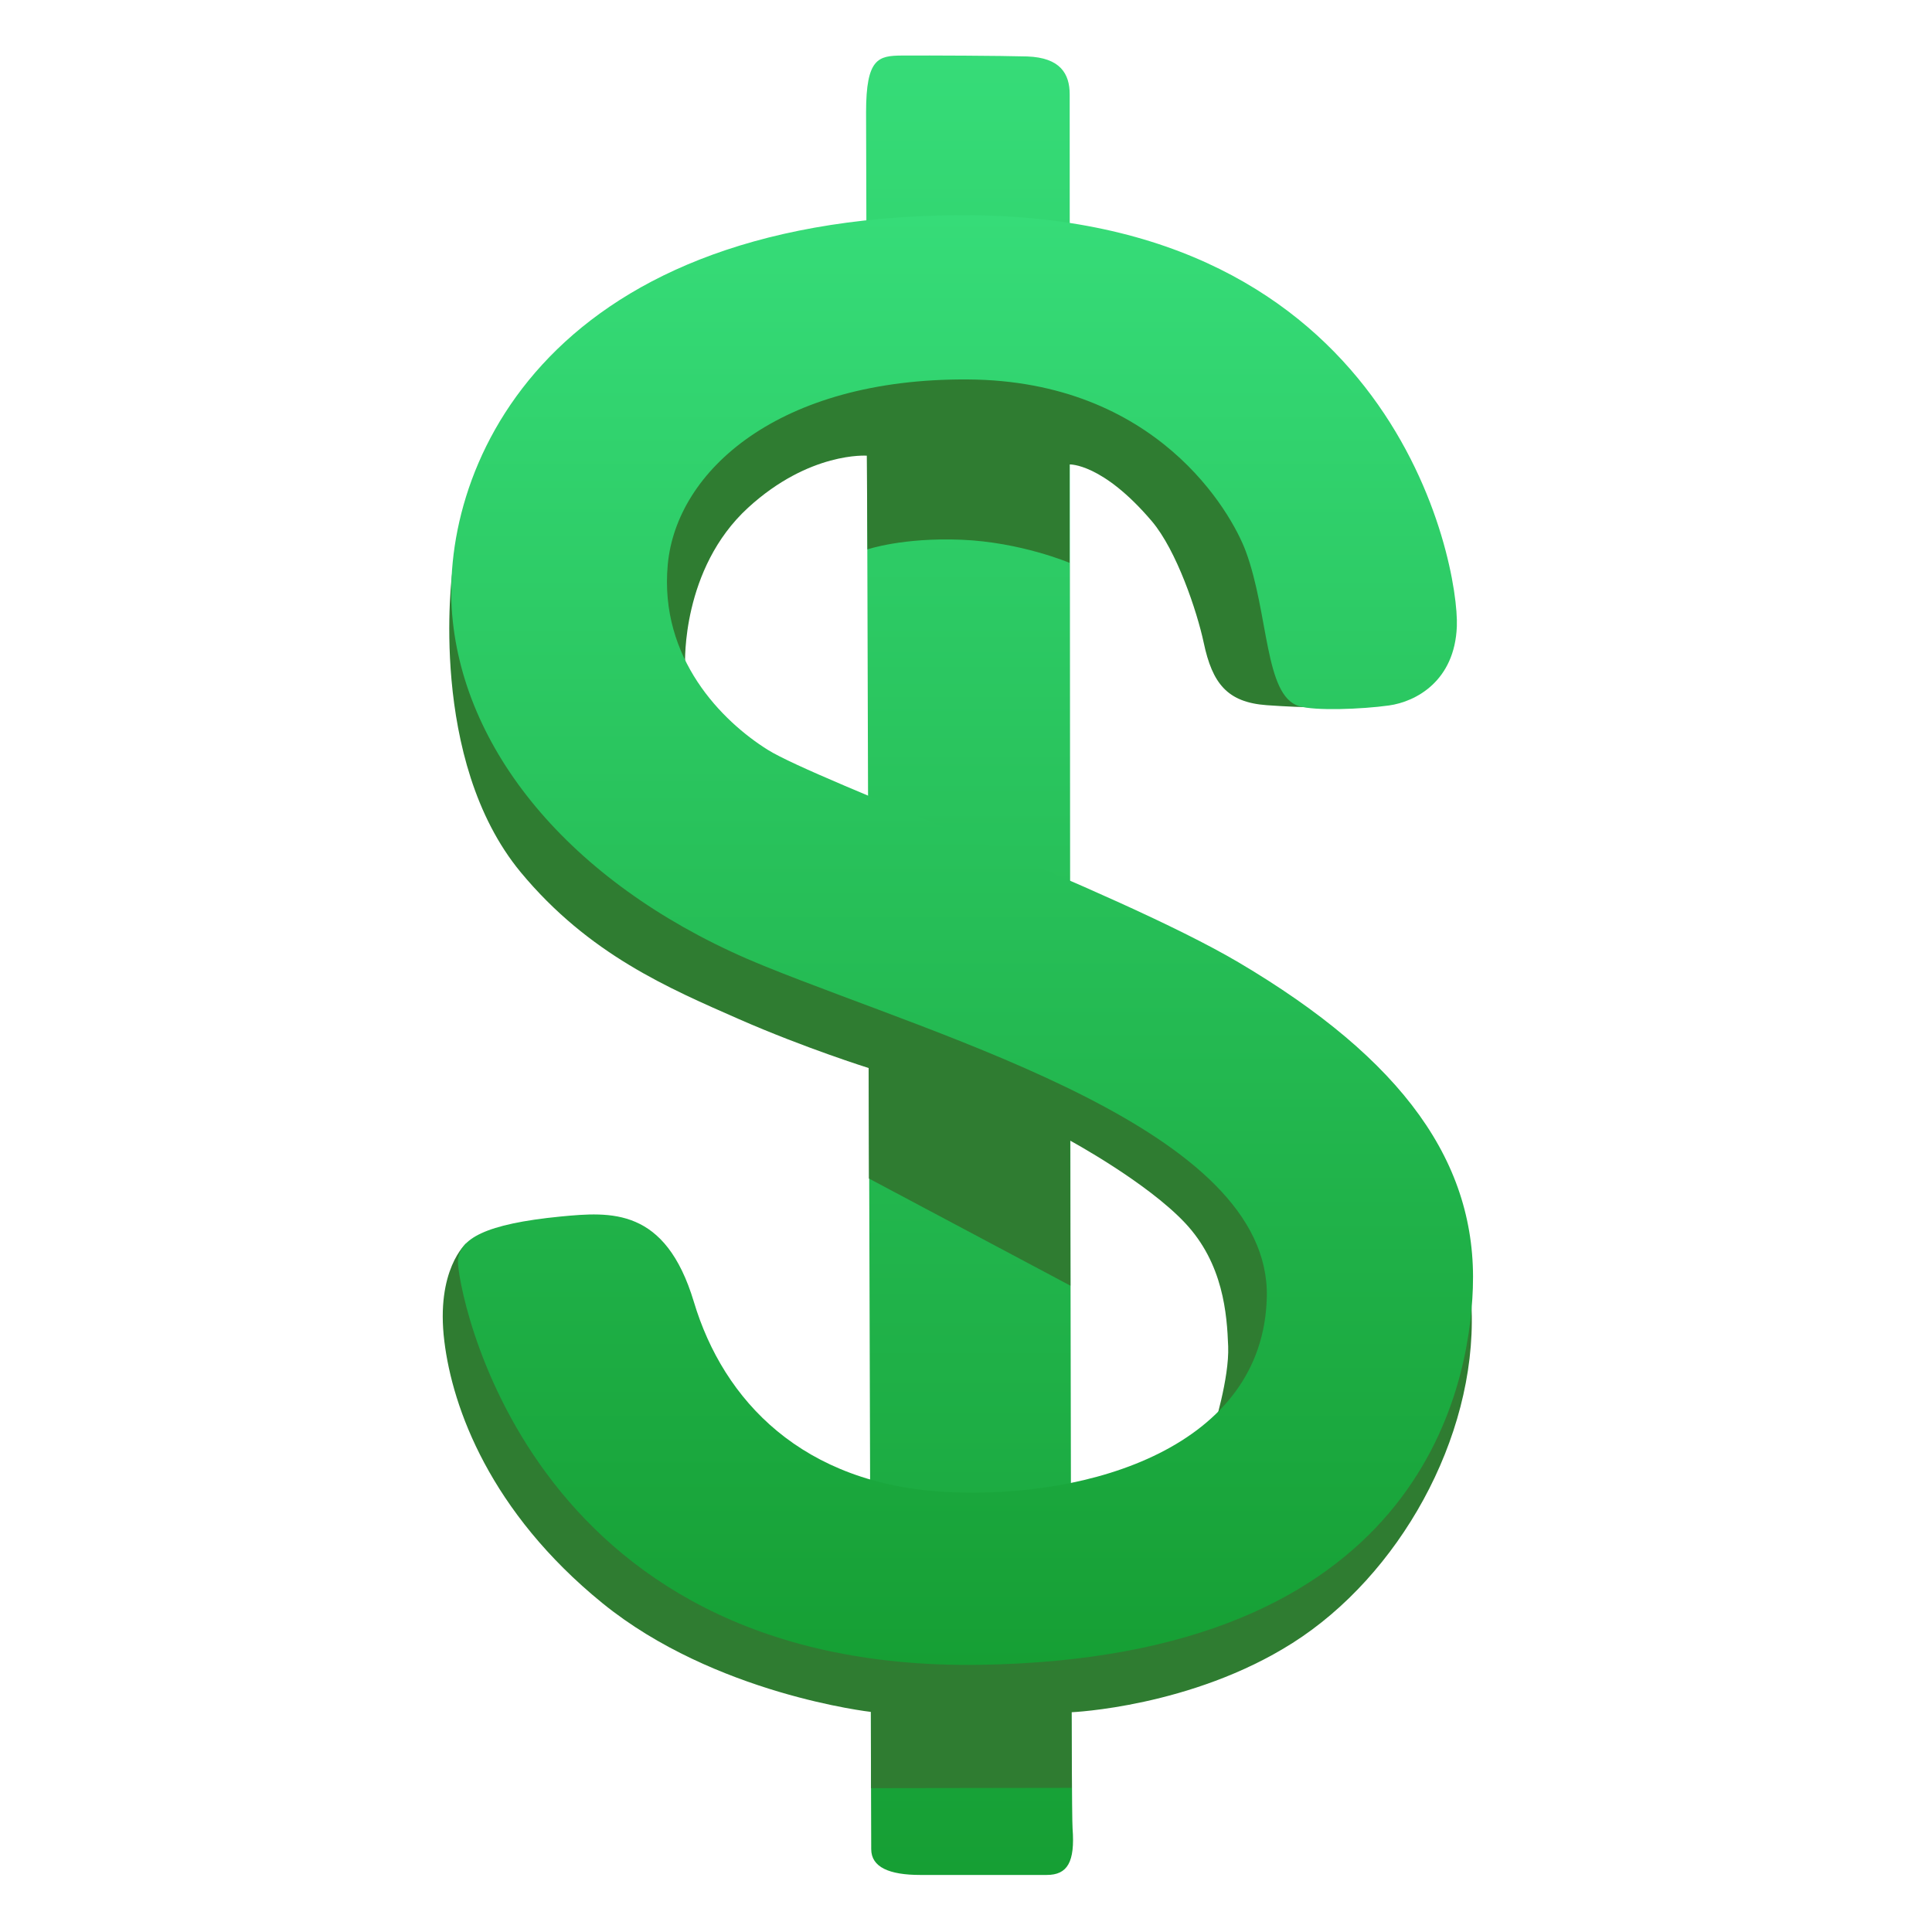
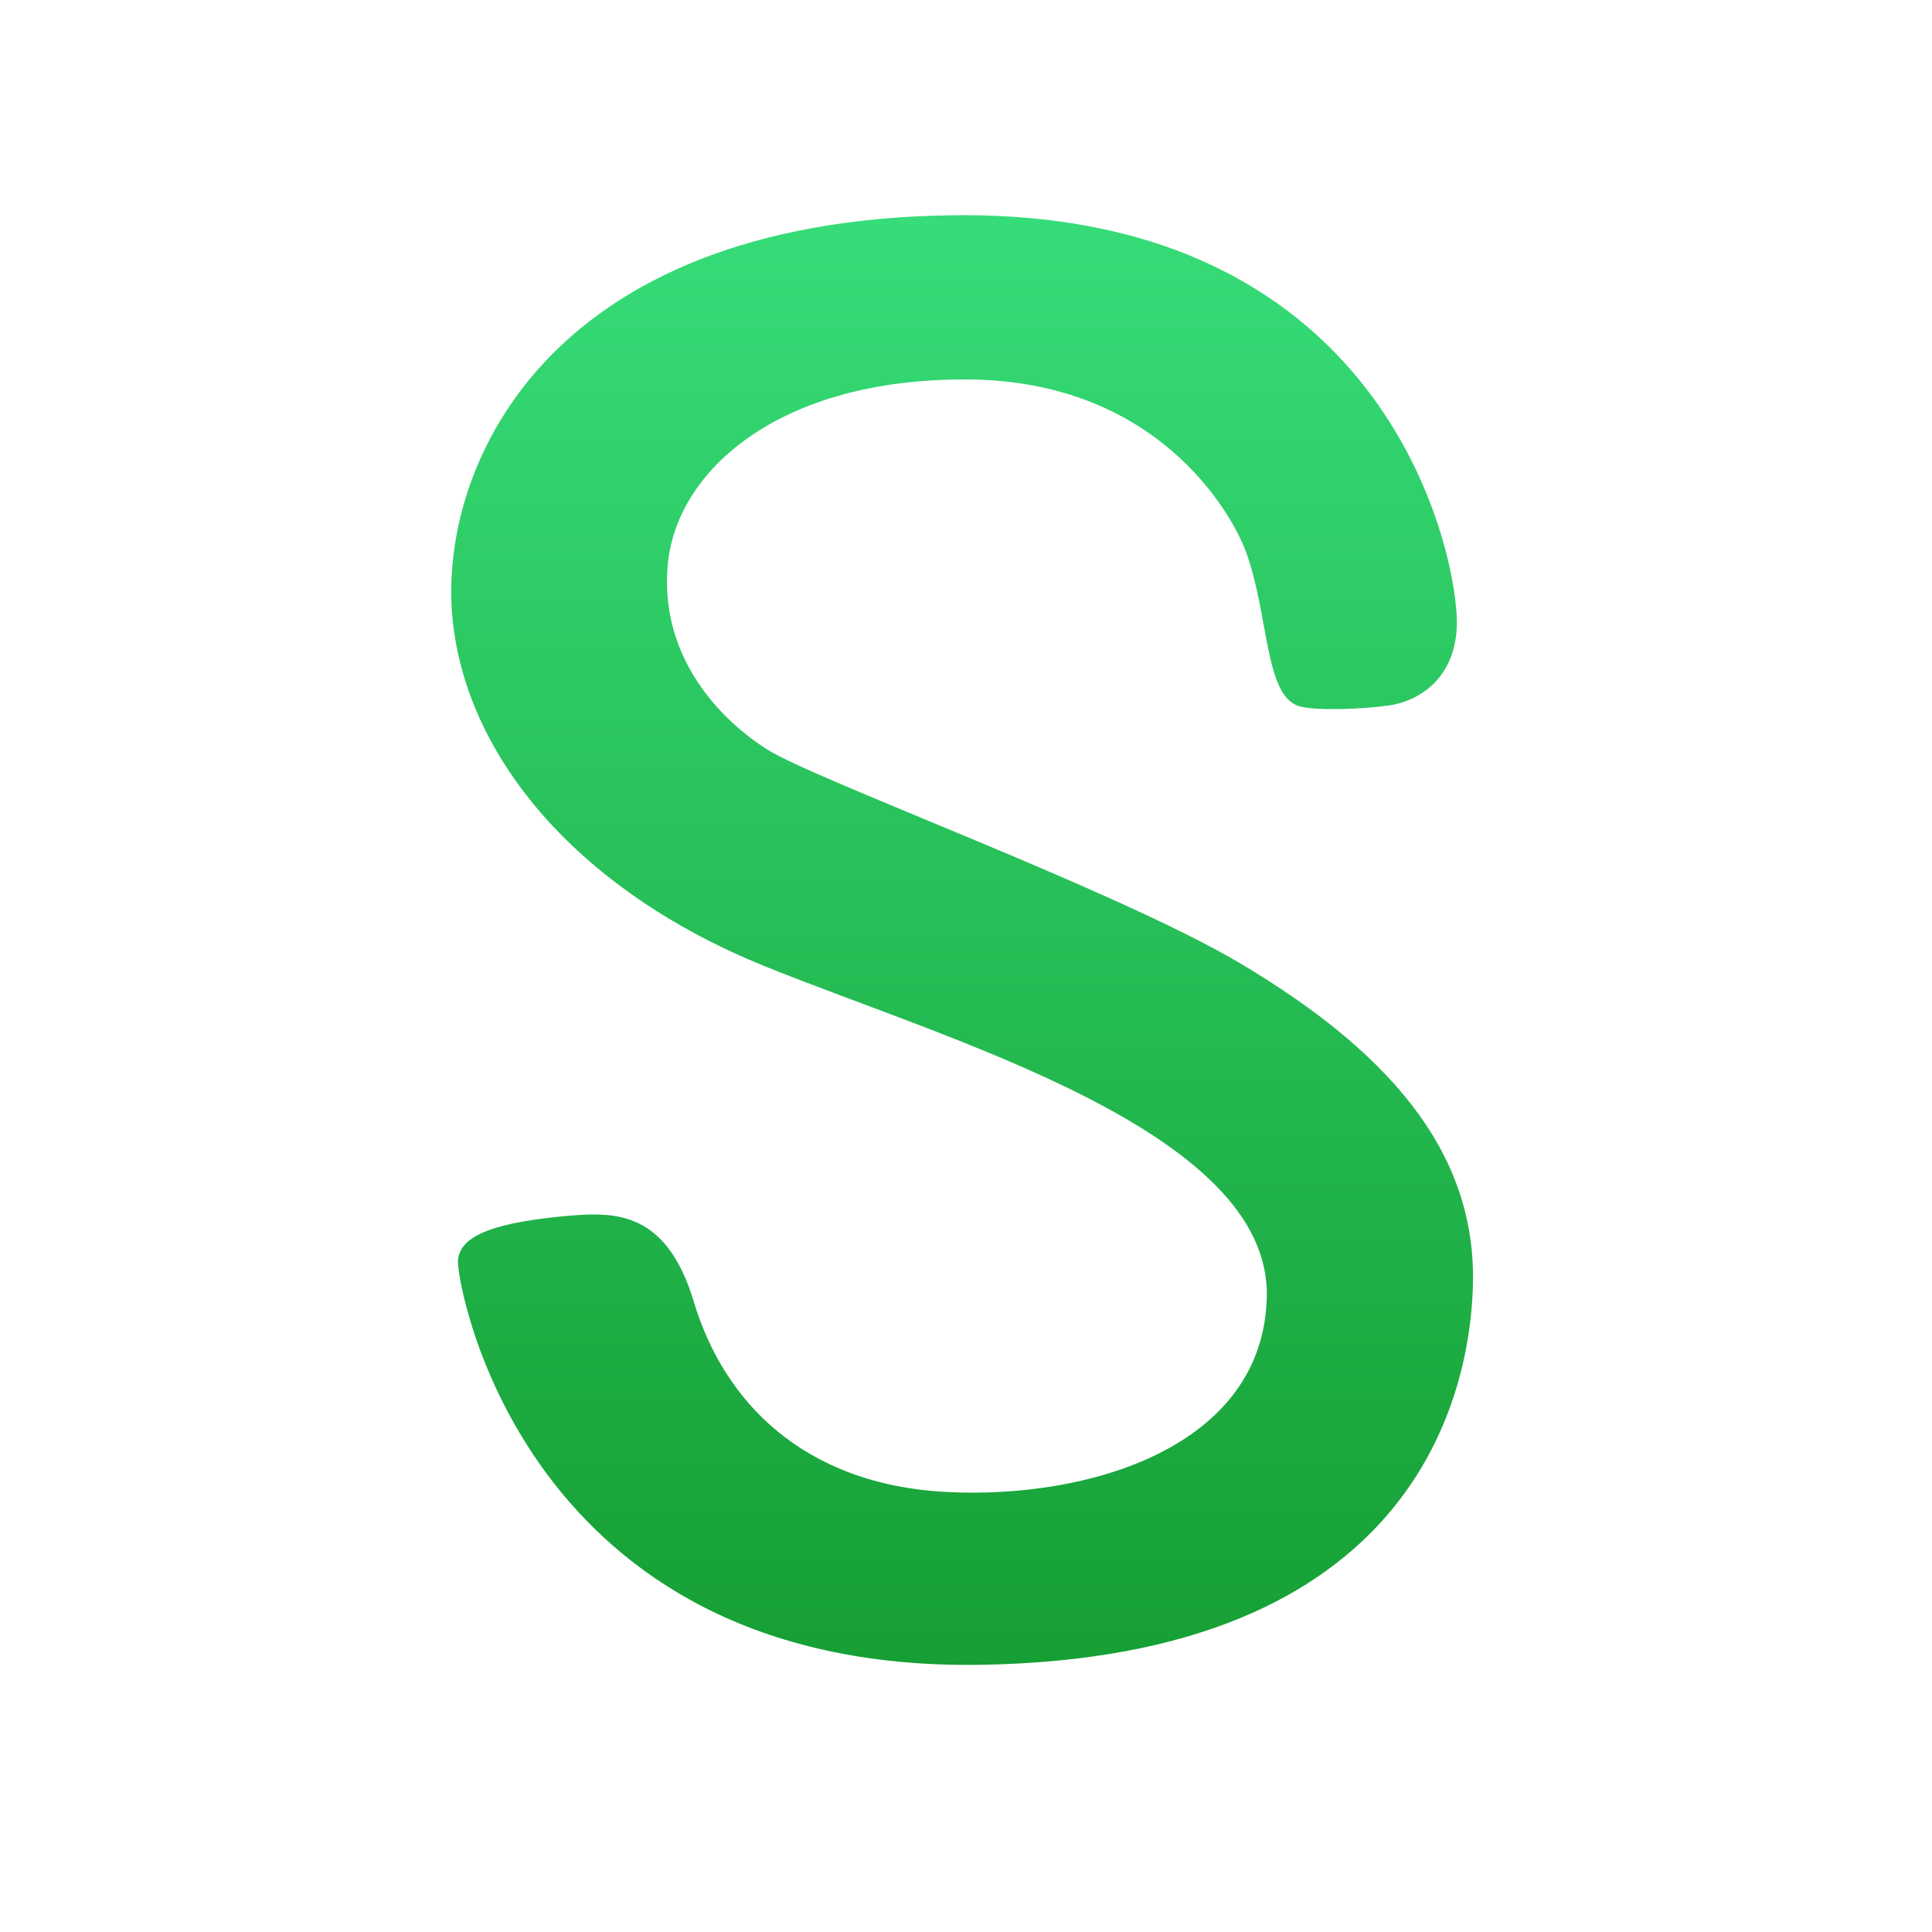
<svg xmlns="http://www.w3.org/2000/svg" width="100" height="100" viewBox="0 0 100 100" fill="none">
  <g id="noto:heavy-dollar-sign">
-     <path id="Vector" d="M46.695 2.875C45.461 2.883 44.828 3.008 44.828 5.812C44.828 8.617 45.094 94.773 45.094 95.711C45.094 96.648 46.031 97.047 47.633 97.047H54.18C55.25 97.047 55.648 96.383 55.516 94.641C55.383 92.906 55.367 5.945 55.367 4.883C55.367 3.82 54.883 2.984 53.172 2.922C51.781 2.883 48.164 2.867 46.695 2.875Z" fill="url(#paint0_linear_619_23)" />
-     <path id="Vector_2" d="M35.461 34.336C35.461 34.336 35.266 29.445 38.719 26.281C41.898 23.367 44.867 23.586 44.867 23.586L44.898 28.437C44.898 28.437 46.711 27.812 49.773 27.937C52.836 28.062 55.359 29.133 55.359 29.133V24.039C55.359 24.039 57.054 23.961 59.617 26.976C60.898 28.484 61.953 31.625 62.304 33.266C62.75 35.375 63.523 36.351 65.562 36.5C67.601 36.648 69.148 36.633 70.406 36.586C72.195 36.523 66.586 26.781 66.586 26.781C66.586 26.781 60.32 17.336 58.281 17.273C56.234 17.211 43.578 17.531 42.367 18.172C41.156 18.812 33.226 24.375 33.226 24.375L32.141 33C32.141 33 35.148 36.516 35.148 36.258C35.141 36 35.461 34.336 35.461 34.336ZM29.375 34.336L23.406 29.648C23.406 29.648 22.133 39.32 26.953 45.148C30.484 49.406 34.625 51.156 38.266 52.758C41.672 54.25 44.961 55.281 44.961 55.281L44.976 61L55.406 66.547L55.391 59.039C55.391 59.039 59.351 61.187 61.336 63.297C63.32 65.406 63.508 68.023 63.57 69.687C63.633 71.351 62.804 73.969 62.804 73.969L61.656 79.078L74.953 65.656L43.578 44.82L29.375 34.336Z" fill="#2F7C31" />
-     <path id="Vector_3" d="M24.133 64.352C24.133 64.352 22.539 65.719 23 69.43C23.422 72.875 25.367 78.25 31.179 82.977C36.992 87.703 45.086 88.609 45.086 88.609V92.555L55.476 92.539L55.461 88.625C55.461 88.625 61.664 88.367 66.906 85.039C72.39 81.562 76.398 74.469 76.172 67.805C76.093 65.469 74.609 65.836 74.609 65.836C74.609 65.836 55.531 82.336 54.25 82.461C52.968 82.586 40.57 80.414 40.57 80.414L29.008 67.828L24.133 64.352Z" fill="#2F7C31" />
    <path id="Vector_4" d="M29.008 62.968C25.117 63.351 23.766 64.117 23.703 65.273C23.641 66.421 27.024 86.507 50.672 86.171C73.359 85.851 76.047 72.046 76.234 66.679C76.469 60.226 72.656 54.859 64.094 49.804C57.711 46.047 42.297 40.406 39.742 38.812C37.391 37.343 34.117 34.086 34.563 29.226C35.008 24.367 40.313 19.578 50.094 19.64C59.875 19.703 63.727 26.515 64.477 28.523C65.68 31.765 65.445 35.992 67.227 36.547C68.055 36.804 70.484 36.711 71.891 36.515C73.297 36.32 75.297 35.242 75.406 32.422C75.531 29.164 72.149 10.945 49.524 11.14C27.922 11.32 22.602 24.57 23.438 32.172C24.219 39.382 30.094 46.164 39.555 50C49.016 53.836 65.758 58.5 65.57 67.125C65.399 74.867 56.422 77.601 49.016 77.226C41.539 76.843 37.446 72.5 35.914 67.382C34.438 62.484 31.625 62.718 29.008 62.968Z" fill="url(#paint1_linear_619_23)" />
  </g>
  <defs>
    <linearGradient id="paint0_linear_619_23" x1="50.184" y1="2.873" x2="50.184" y2="97.047" gradientUnits="userSpaceOnUse">
      <stop stop-color="#36DC78" />
      <stop offset="1" stop-color="#169F34" />
    </linearGradient>
    <linearGradient id="paint1_linear_619_23" x1="49.8" y1="11.139" x2="49.8" y2="86.176" gradientUnits="userSpaceOnUse">
      <stop stop-color="#36DC78" />
      <stop offset="1" stop-color="#169F34" />
    </linearGradient>
  </defs>
</svg>